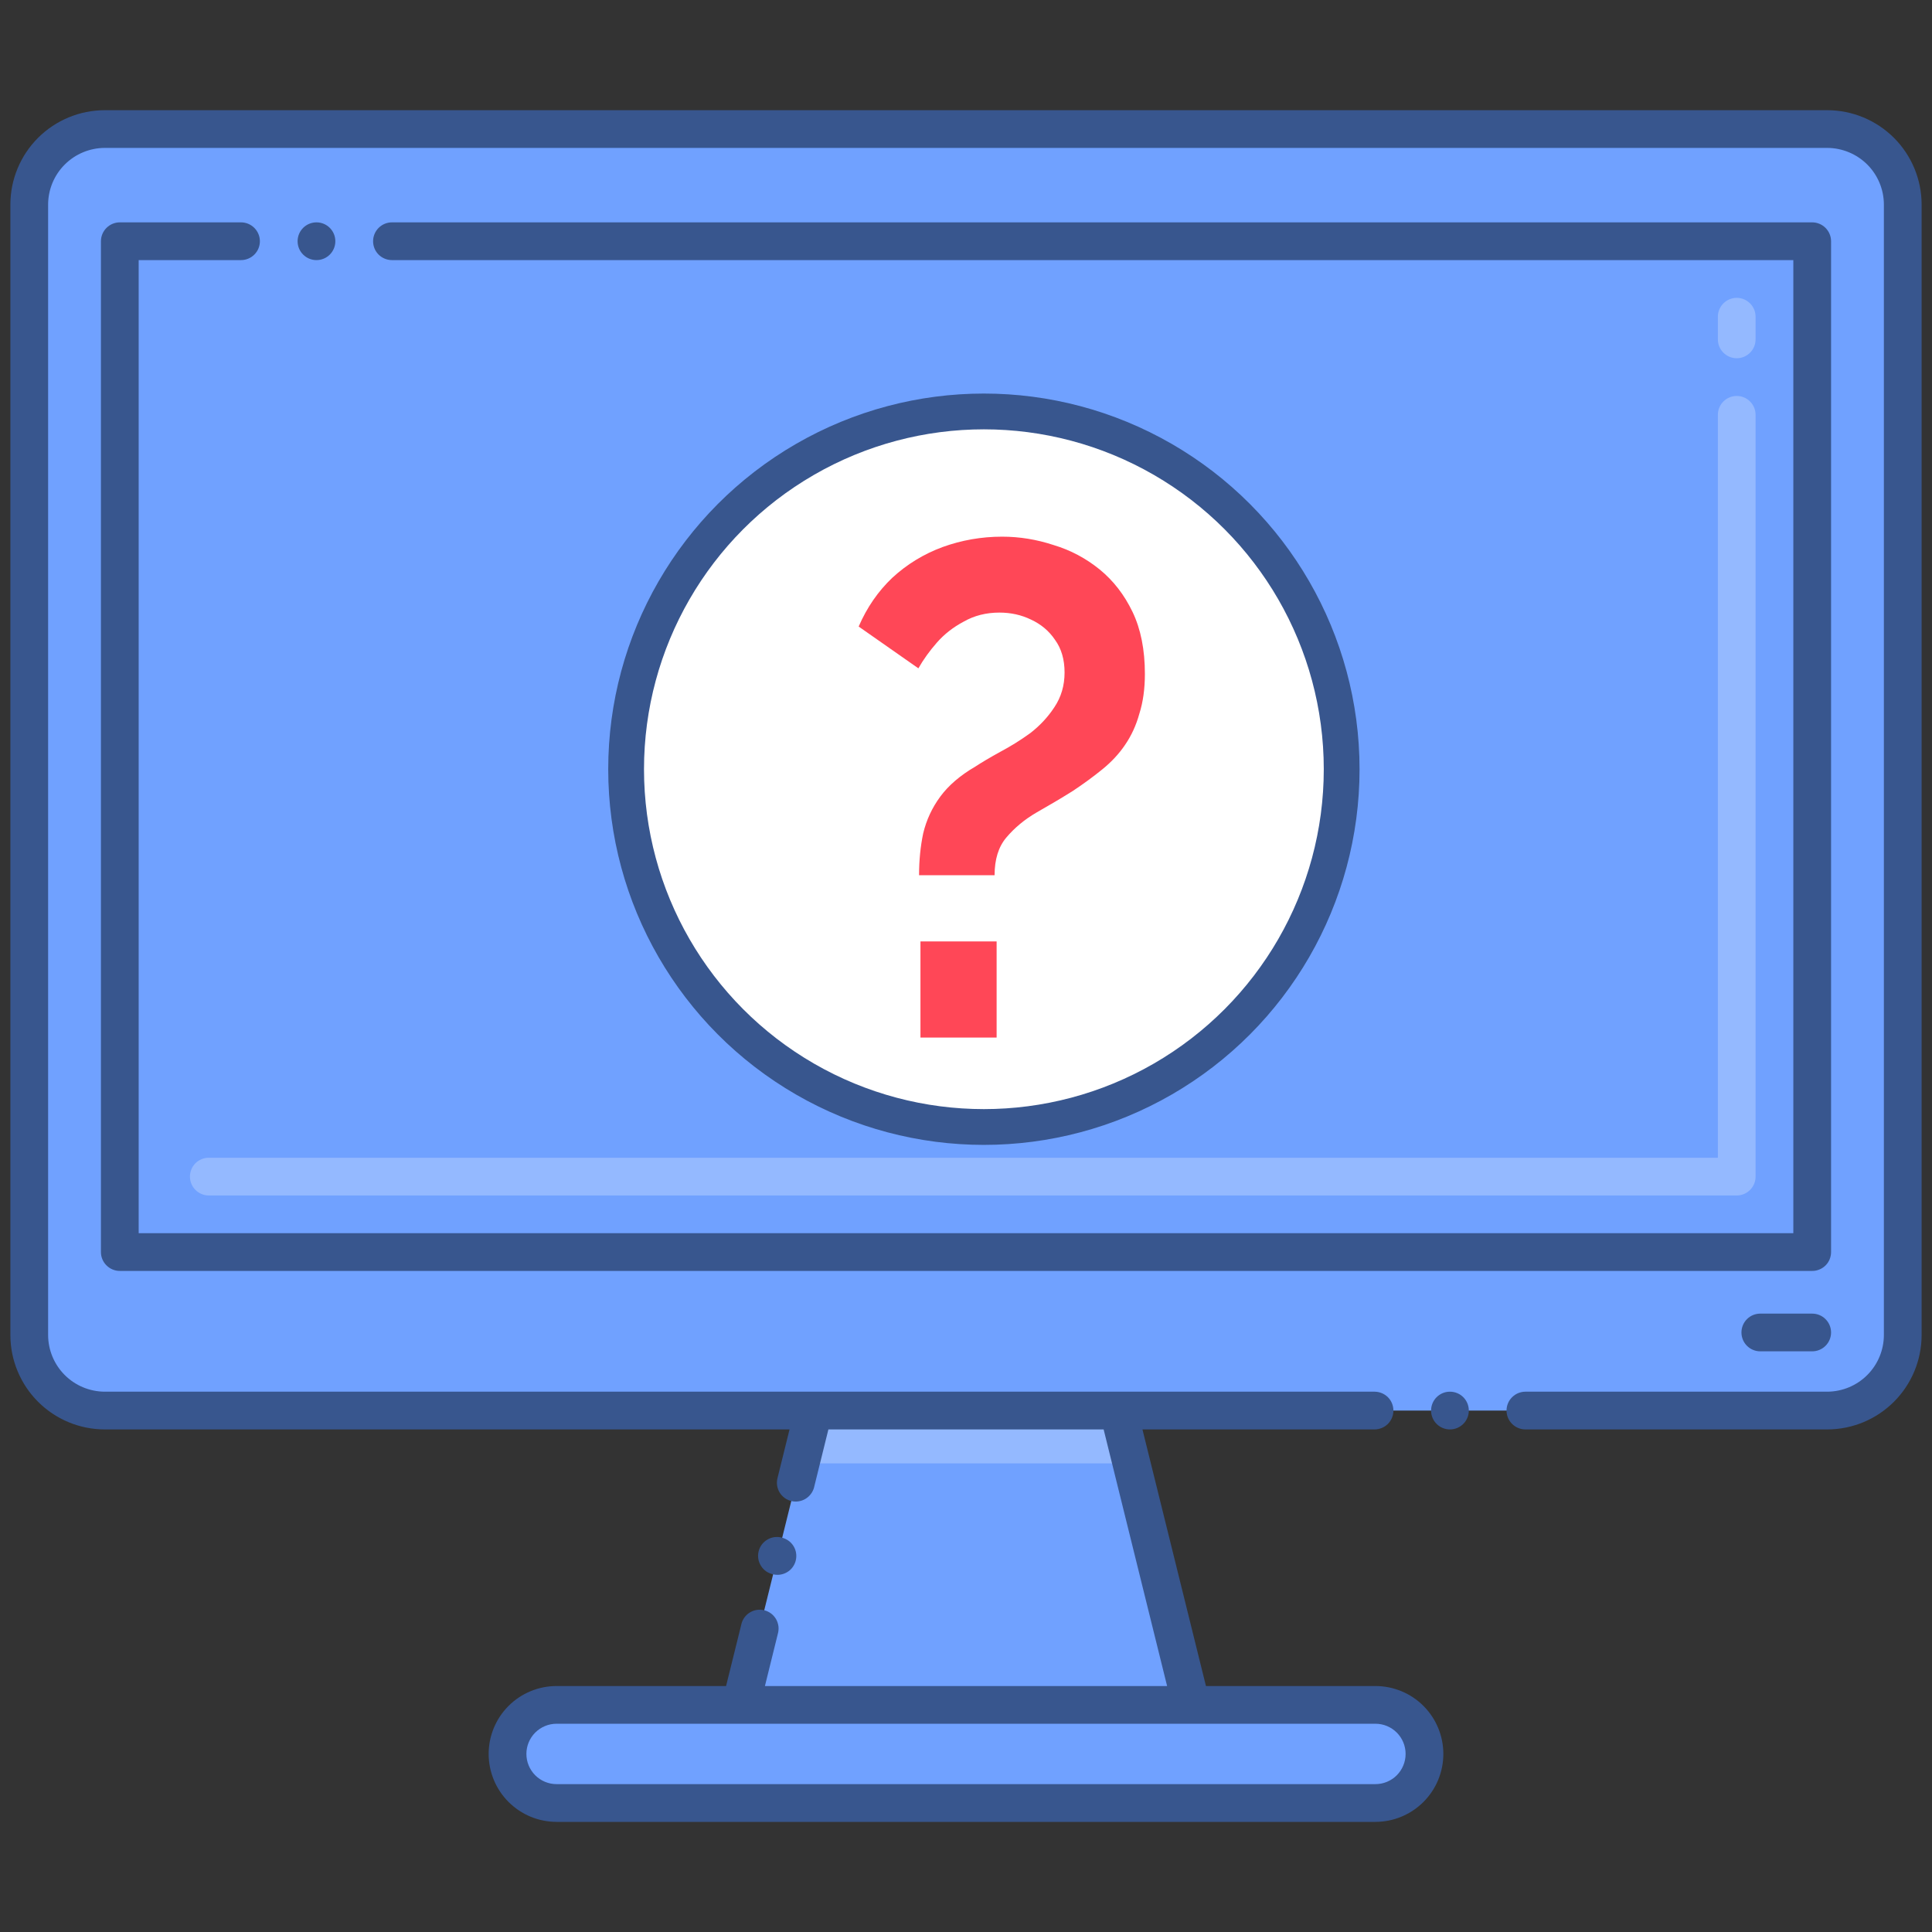
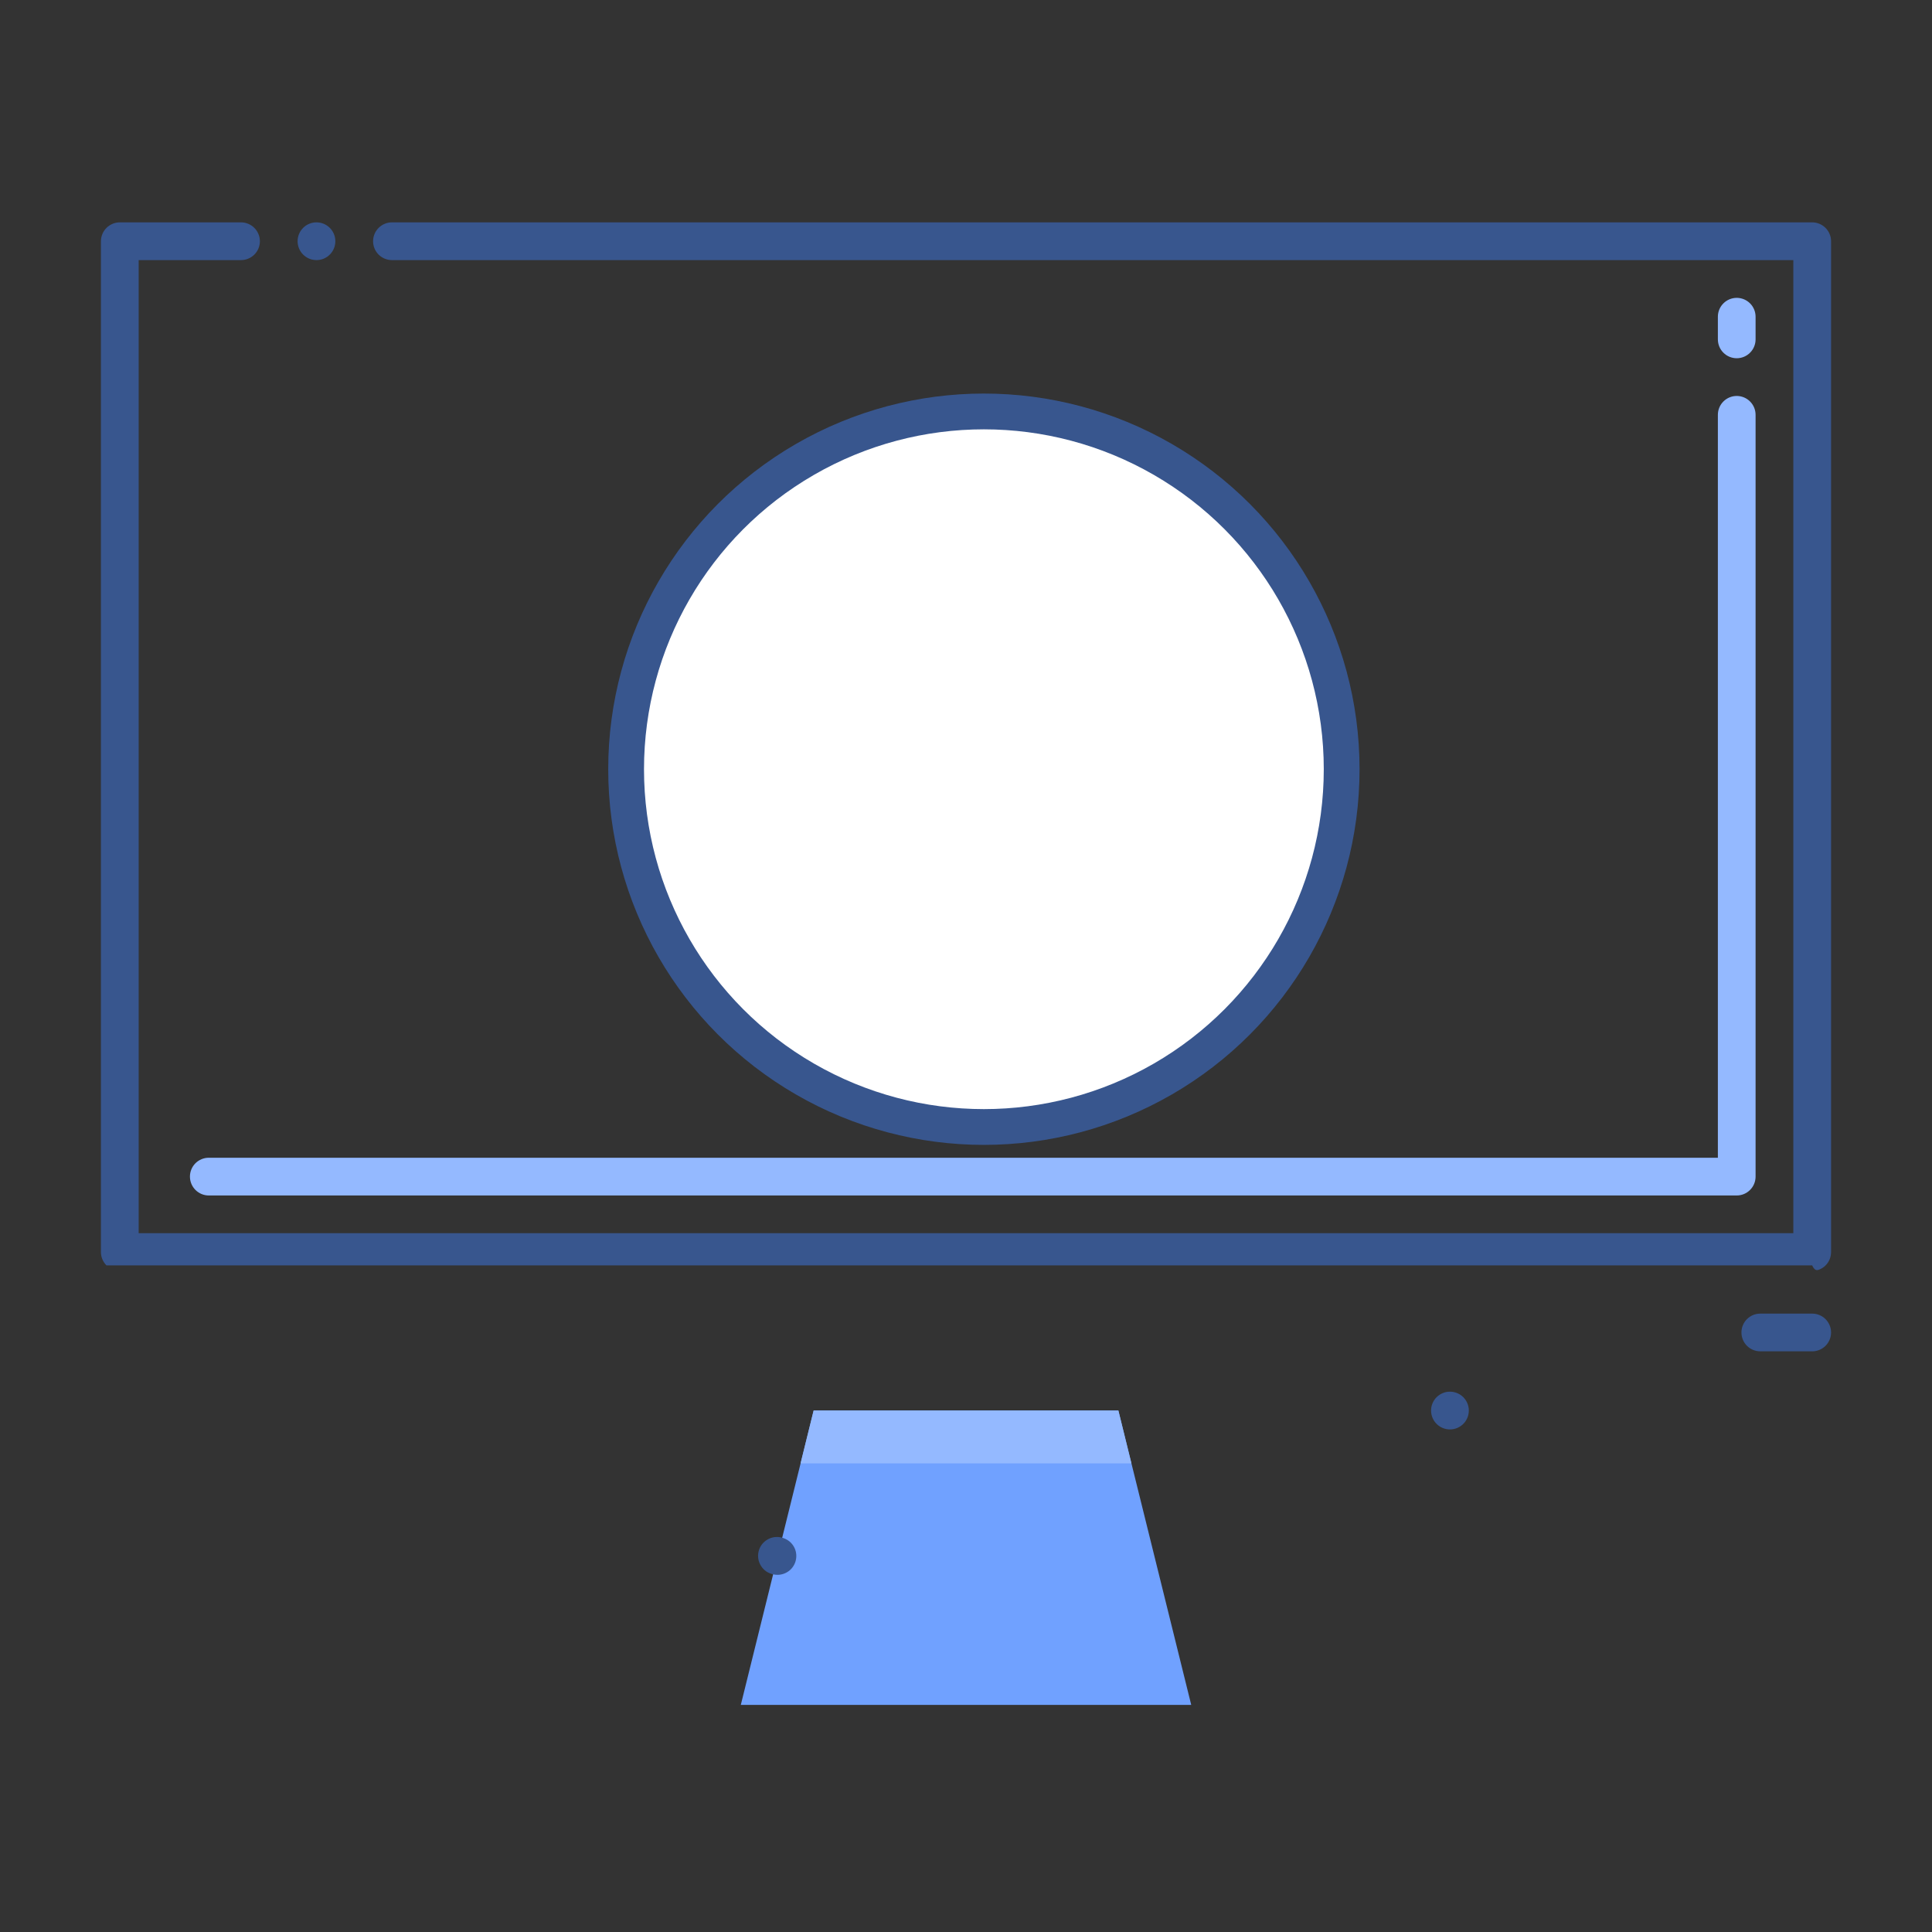
<svg xmlns="http://www.w3.org/2000/svg" width="54" height="54" viewBox="0 0 54 54" fill="none">
  <rect x="0" y="0" width="54" height="54" fill="#333333" stroke="none" />
  <path d="M33.295 47.652H20.706L22.377 40.902L22.742 39.425H31.259L31.624 40.902L33.295 47.652Z" fill="#70A1FF" />
  <path d="M31.623 40.902H22.376L22.741 39.425H31.259L31.623 40.902Z" fill="#94B9FF" />
-   <path d="M51.073 3.606H2.927C1.762 3.606 0.817 4.55 0.817 5.715V37.316C0.817 38.481 1.762 39.426 2.927 39.426H51.073C52.238 39.426 53.183 38.481 53.183 37.316V5.715C53.183 4.55 52.238 3.606 51.073 3.606Z" fill="#70A1FF" />
-   <path d="M50.651 6.743V34.996H3.349V6.743H50.651Z" fill="#70A1FF" />
-   <path d="M38.443 47.652H15.557C14.799 47.652 14.185 48.266 14.185 49.023C14.185 49.78 14.799 50.394 15.557 50.394H38.443C39.201 50.394 39.815 49.78 39.815 49.023C39.815 48.266 39.201 47.652 38.443 47.652Z" fill="#70A1FF" />
  <path d="M48.542 33.414H5.836C5.696 33.414 5.562 33.358 5.463 33.259C5.364 33.16 5.309 33.026 5.309 32.886C5.309 32.746 5.364 32.612 5.463 32.513C5.562 32.415 5.696 32.359 5.836 32.359H48.015V11.595C48.015 11.455 48.07 11.321 48.169 11.222C48.268 11.123 48.402 11.067 48.542 11.067C48.682 11.067 48.816 11.123 48.915 11.222C49.014 11.321 49.069 11.455 49.069 11.595V32.886C49.069 33.026 49.014 33.16 48.915 33.259C48.816 33.358 48.682 33.414 48.542 33.414ZM48.542 10.013C48.402 10.013 48.268 9.957 48.169 9.858C48.07 9.759 48.015 9.625 48.015 9.485V8.853C48.015 8.713 48.07 8.579 48.169 8.48C48.268 8.381 48.402 8.325 48.542 8.325C48.682 8.325 48.816 8.381 48.915 8.48C49.014 8.579 49.069 8.713 49.069 8.853V9.485C49.069 9.625 49.014 9.759 48.915 9.858C48.816 9.957 48.682 10.013 48.542 10.013Z" fill="#94B9FF" />
-   <path d="M51.073 3.08H2.927C2.228 3.081 1.558 3.359 1.063 3.853C0.569 4.347 0.291 5.017 0.29 5.716V37.316C0.291 38.015 0.569 38.685 1.063 39.179C1.558 39.674 2.228 39.952 2.927 39.953H22.068L21.73 41.318C21.697 41.453 21.719 41.596 21.791 41.716C21.864 41.835 21.981 41.921 22.116 41.955C22.252 41.987 22.395 41.965 22.514 41.893C22.633 41.821 22.72 41.705 22.755 41.57V41.566L23.154 39.953H30.847L32.621 47.125H21.38L21.741 45.665C21.76 45.597 21.766 45.526 21.758 45.455C21.749 45.385 21.726 45.317 21.691 45.255C21.655 45.194 21.608 45.14 21.551 45.097C21.494 45.055 21.43 45.024 21.361 45.007C21.292 44.99 21.22 44.987 21.15 44.998C21.08 45.009 21.013 45.035 20.953 45.073C20.893 45.11 20.841 45.16 20.801 45.218C20.76 45.277 20.732 45.343 20.718 45.412L20.294 47.125H15.557C15.053 47.125 14.57 47.325 14.214 47.681C13.858 48.037 13.658 48.52 13.658 49.023C13.658 49.526 13.858 50.009 14.214 50.365C14.57 50.721 15.053 50.922 15.557 50.922H38.443C38.947 50.922 39.43 50.721 39.786 50.365C40.142 50.009 40.342 49.526 40.342 49.023C40.342 48.52 40.142 48.037 39.786 47.681C39.43 47.325 38.947 47.125 38.443 47.125H33.707L31.932 39.953H38.417C38.557 39.953 38.691 39.898 38.791 39.8C38.89 39.701 38.946 39.567 38.946 39.428C38.947 39.288 38.892 39.153 38.794 39.054C38.695 38.955 38.561 38.899 38.421 38.898H2.927C2.508 38.896 2.106 38.729 1.81 38.433C1.514 38.137 1.346 37.735 1.345 37.316V5.716C1.346 5.297 1.513 4.895 1.81 4.599C2.106 4.303 2.508 4.136 2.927 4.134H51.073C51.492 4.136 51.894 4.303 52.191 4.599C52.487 4.895 52.654 5.297 52.655 5.716V37.316C52.654 37.735 52.486 38.137 52.19 38.433C51.894 38.729 51.492 38.896 51.073 38.898H42.636C42.496 38.898 42.362 38.954 42.263 39.053C42.164 39.151 42.108 39.285 42.108 39.425C42.108 39.565 42.164 39.699 42.263 39.798C42.362 39.897 42.496 39.953 42.636 39.953H51.073C51.772 39.952 52.442 39.674 52.937 39.179C53.431 38.685 53.709 38.015 53.71 37.316V5.716C53.709 5.017 53.431 4.347 52.937 3.853C52.442 3.359 51.772 3.081 51.073 3.08ZM39.287 49.023C39.287 49.247 39.198 49.461 39.04 49.62C38.882 49.778 38.667 49.867 38.443 49.867H15.557C15.333 49.867 15.118 49.778 14.96 49.62C14.802 49.461 14.713 49.247 14.713 49.023C14.713 48.799 14.802 48.584 14.96 48.426C15.118 48.268 15.333 48.179 15.557 48.179H38.443C38.667 48.179 38.882 48.268 39.04 48.426C39.198 48.584 39.287 48.799 39.287 49.023Z" fill="#38568E" />
  <path d="M40.526 39.953C40.818 39.953 41.054 39.717 41.054 39.425C41.054 39.134 40.818 38.898 40.526 38.898C40.235 38.898 39.999 39.134 39.999 39.425C39.999 39.717 40.235 39.953 40.526 39.953Z" fill="#38568E" />
  <path d="M8.846 7.27C9.137 7.27 9.373 7.034 9.373 6.743C9.373 6.451 9.137 6.215 8.846 6.215C8.554 6.215 8.318 6.451 8.318 6.743C8.318 7.034 8.554 7.27 8.846 7.27Z" fill="#38568E" />
-   <path d="M6.736 7.27C6.876 7.27 7.01 7.214 7.109 7.116C7.208 7.017 7.264 6.883 7.264 6.743C7.264 6.603 7.208 6.469 7.109 6.37C7.01 6.271 6.876 6.215 6.736 6.215H3.349C3.209 6.215 3.075 6.271 2.976 6.37C2.877 6.469 2.821 6.603 2.821 6.743V34.996C2.821 35.136 2.877 35.27 2.976 35.368C3.075 35.467 3.209 35.523 3.349 35.523H50.651C50.721 35.523 50.789 35.51 50.853 35.483C50.917 35.457 50.976 35.418 51.025 35.369C51.074 35.32 51.113 35.262 51.139 35.198C51.165 35.134 51.179 35.065 51.179 34.996V6.743C51.179 6.603 51.123 6.469 51.024 6.37C50.925 6.271 50.791 6.215 50.651 6.215H10.955C10.815 6.215 10.681 6.271 10.582 6.37C10.483 6.469 10.428 6.603 10.428 6.743C10.428 6.883 10.483 7.017 10.582 7.116C10.681 7.214 10.815 7.27 10.955 7.27H50.124V34.468H3.876V7.27H6.736Z" fill="#38568E" />
+   <path d="M6.736 7.27C6.876 7.27 7.01 7.214 7.109 7.116C7.208 7.017 7.264 6.883 7.264 6.743C7.264 6.603 7.208 6.469 7.109 6.37C7.01 6.271 6.876 6.215 6.736 6.215H3.349C3.209 6.215 3.075 6.271 2.976 6.37C2.877 6.469 2.821 6.603 2.821 6.743V34.996C2.821 35.136 2.877 35.27 2.976 35.368H50.651C50.721 35.523 50.789 35.51 50.853 35.483C50.917 35.457 50.976 35.418 51.025 35.369C51.074 35.32 51.113 35.262 51.139 35.198C51.165 35.134 51.179 35.065 51.179 34.996V6.743C51.179 6.603 51.123 6.469 51.024 6.37C50.925 6.271 50.791 6.215 50.651 6.215H10.955C10.815 6.215 10.681 6.271 10.582 6.37C10.483 6.469 10.428 6.603 10.428 6.743C10.428 6.883 10.483 7.017 10.582 7.116C10.681 7.214 10.815 7.27 10.955 7.27H50.124V34.468H3.876V7.27H6.736Z" fill="#38568E" />
  <path d="M21.609 44.003C21.651 44.013 21.693 44.018 21.736 44.017C21.863 44.016 21.986 43.968 22.082 43.883C22.177 43.798 22.238 43.681 22.253 43.554C22.269 43.427 22.238 43.299 22.166 43.193C22.094 43.088 21.986 43.012 21.862 42.98C21.794 42.96 21.723 42.954 21.652 42.963C21.582 42.971 21.514 42.994 21.452 43.03C21.391 43.065 21.337 43.113 21.294 43.169C21.252 43.226 21.221 43.291 21.204 43.36C21.187 43.429 21.184 43.5 21.195 43.57C21.206 43.64 21.232 43.707 21.27 43.767C21.308 43.828 21.357 43.879 21.415 43.92C21.474 43.96 21.54 43.988 21.609 44.003Z" fill="#38568E" />
  <path d="M50.651 36.716H49.201C49.061 36.716 48.927 36.771 48.828 36.87C48.729 36.969 48.674 37.103 48.674 37.243C48.674 37.383 48.729 37.517 48.828 37.616C48.927 37.715 49.061 37.77 49.201 37.77H50.651C50.791 37.77 50.925 37.715 51.024 37.616C51.123 37.517 51.179 37.383 51.179 37.243C51.179 37.103 51.123 36.969 51.024 36.87C50.925 36.771 50.791 36.716 50.651 36.716Z" fill="#38568E" />
  <circle cx="27.5" cy="21.5" r="10" fill="white" stroke="#38568E" />
-   <path d="M25.688 24.463C25.688 24.048 25.727 23.658 25.803 23.295C25.893 22.918 26.053 22.574 26.283 22.263C26.513 21.951 26.839 21.672 27.261 21.426C27.44 21.309 27.671 21.172 27.952 21.017C28.246 20.861 28.528 20.686 28.796 20.491C29.065 20.283 29.289 20.043 29.468 19.77C29.66 19.485 29.755 19.16 29.755 18.797C29.755 18.433 29.666 18.128 29.487 17.882C29.32 17.635 29.097 17.447 28.815 17.317C28.547 17.187 28.253 17.122 27.933 17.122C27.562 17.122 27.229 17.207 26.935 17.375C26.641 17.531 26.392 17.726 26.187 17.96C25.982 18.193 25.81 18.433 25.669 18.68L24 17.512C24.23 16.98 24.544 16.525 24.94 16.149C25.349 15.772 25.816 15.487 26.34 15.292C26.878 15.097 27.434 15 28.01 15C28.496 15 28.975 15.078 29.448 15.234C29.922 15.376 30.35 15.604 30.734 15.915C31.117 16.227 31.424 16.623 31.655 17.103C31.885 17.583 32 18.161 32 18.836C32 19.251 31.949 19.621 31.846 19.946C31.757 20.27 31.623 20.562 31.444 20.822C31.277 21.069 31.066 21.296 30.811 21.503C30.555 21.711 30.28 21.912 29.986 22.107C29.653 22.315 29.314 22.516 28.969 22.711C28.636 22.905 28.355 23.139 28.125 23.412C27.907 23.671 27.799 24.022 27.799 24.463H25.688ZM25.727 29V26.313H27.856V29H25.727Z" fill="#FF4757" />
</svg>